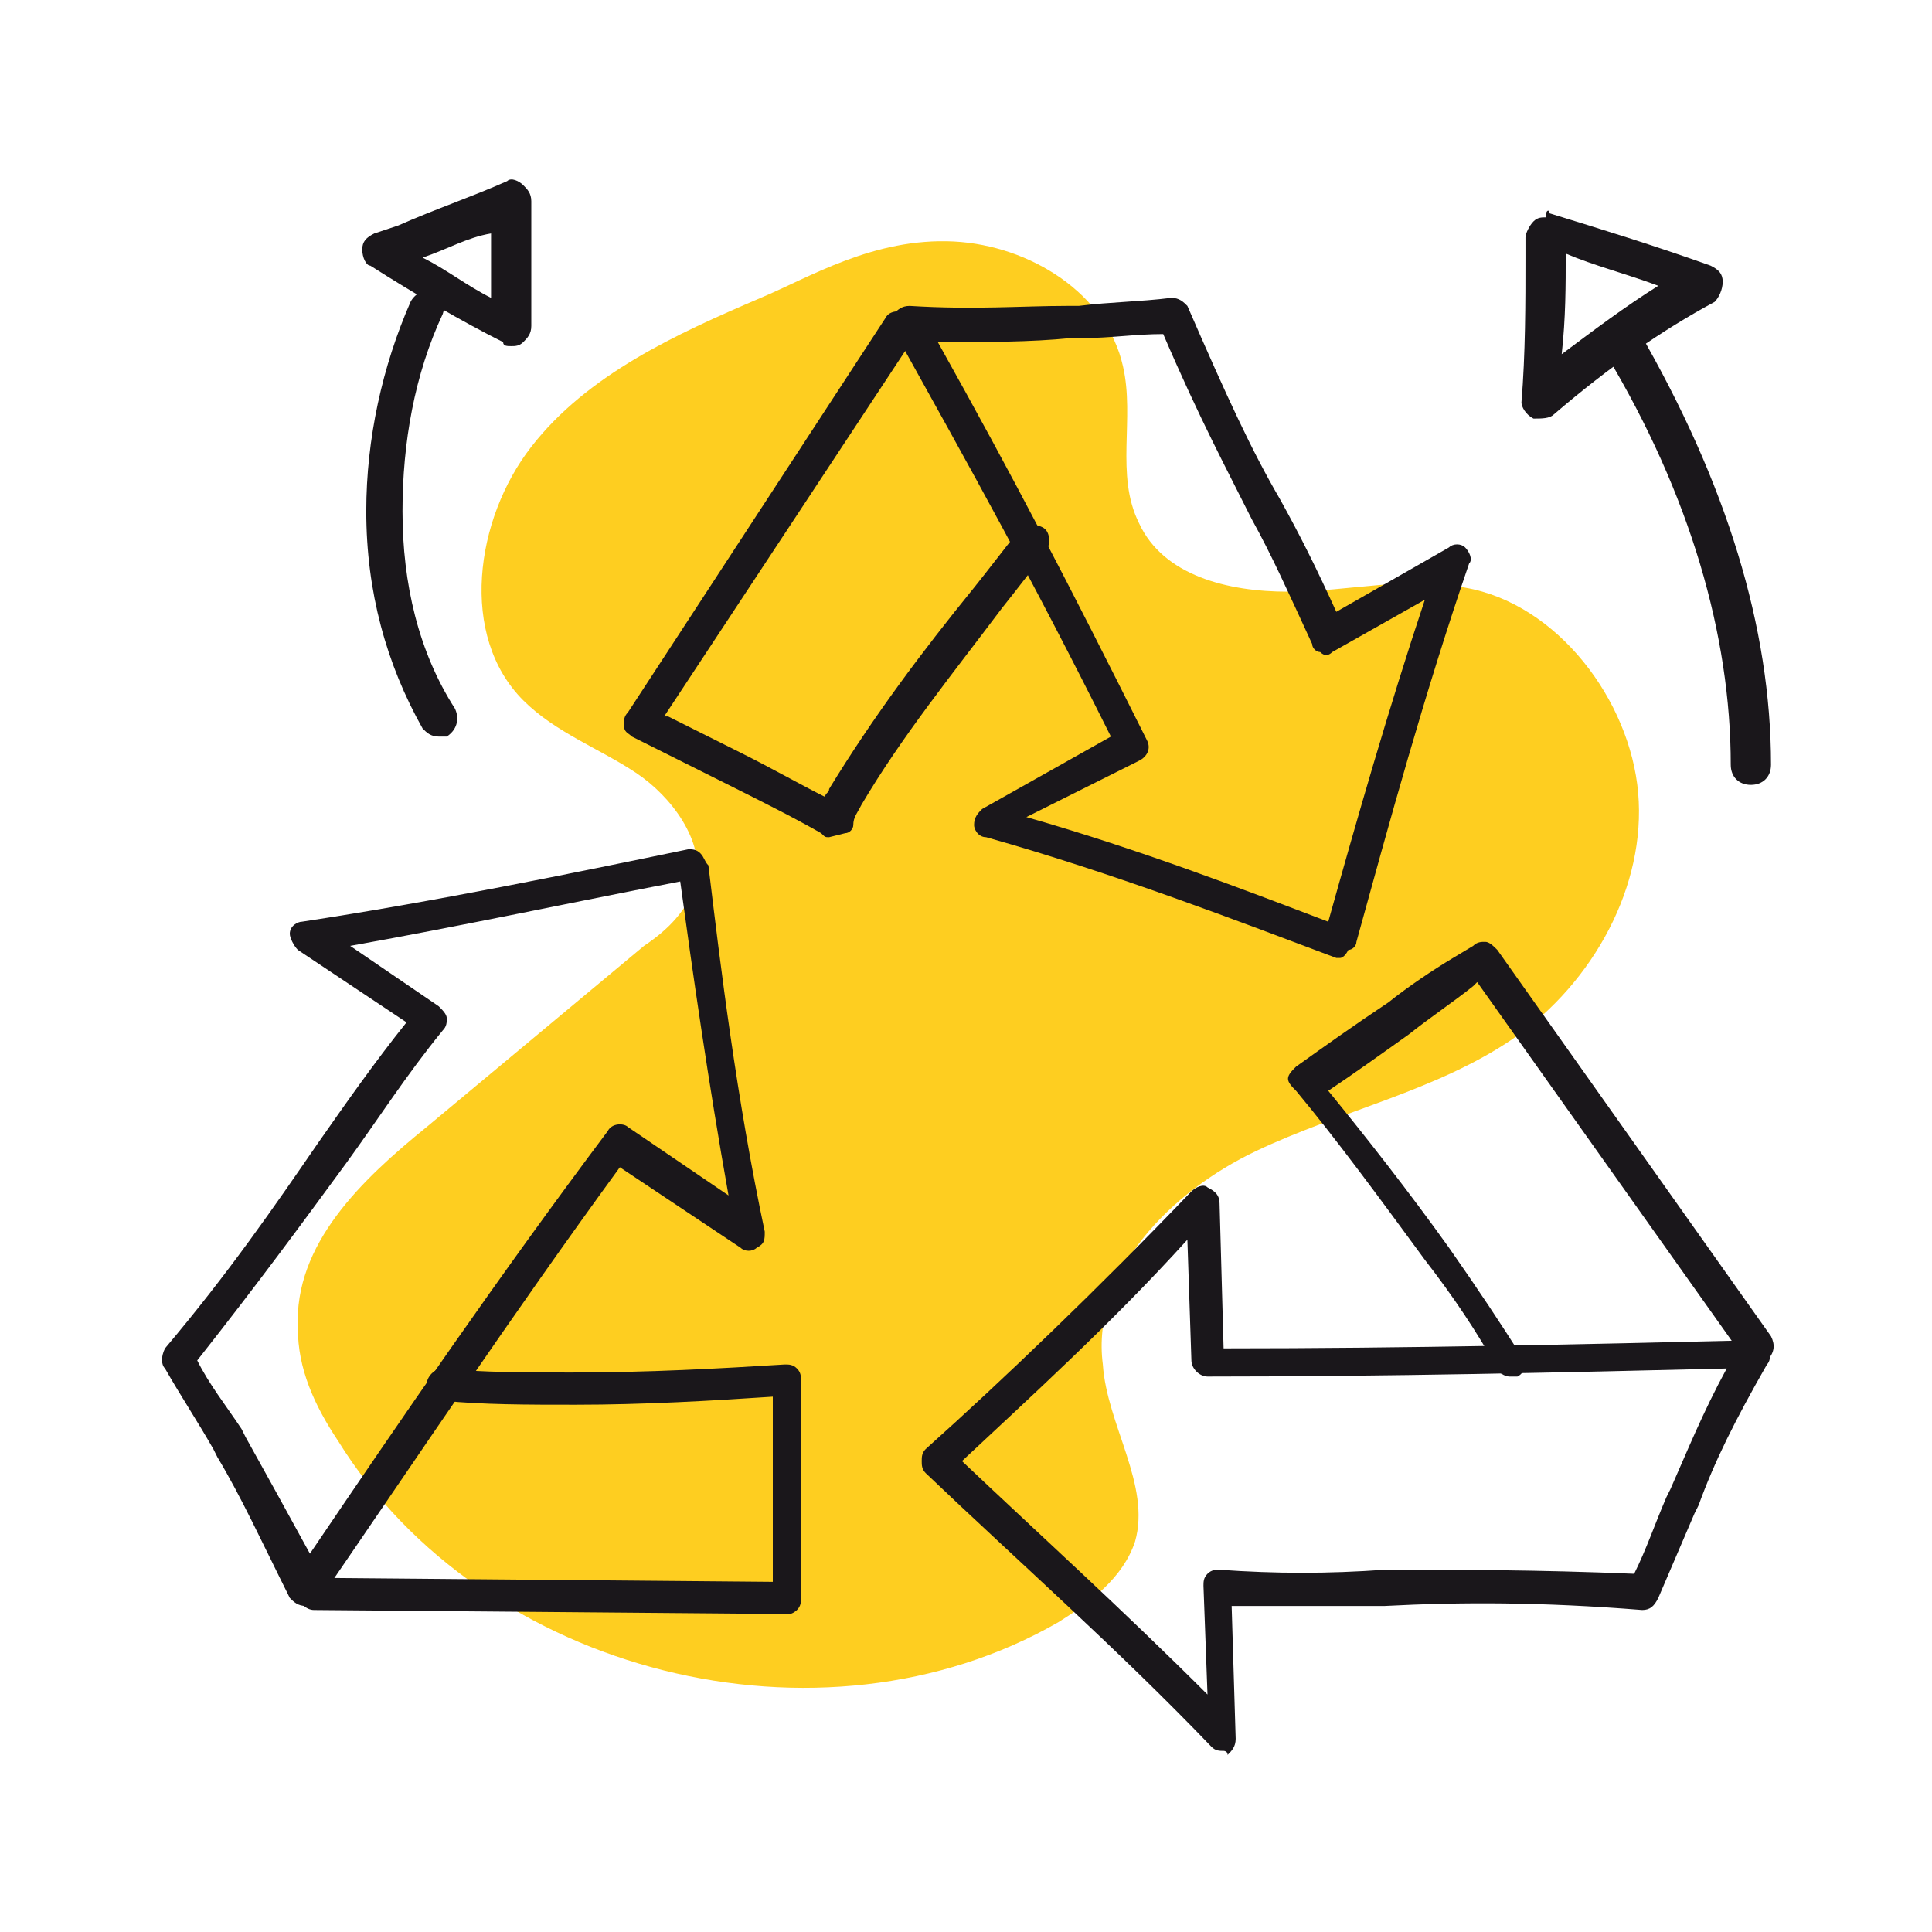
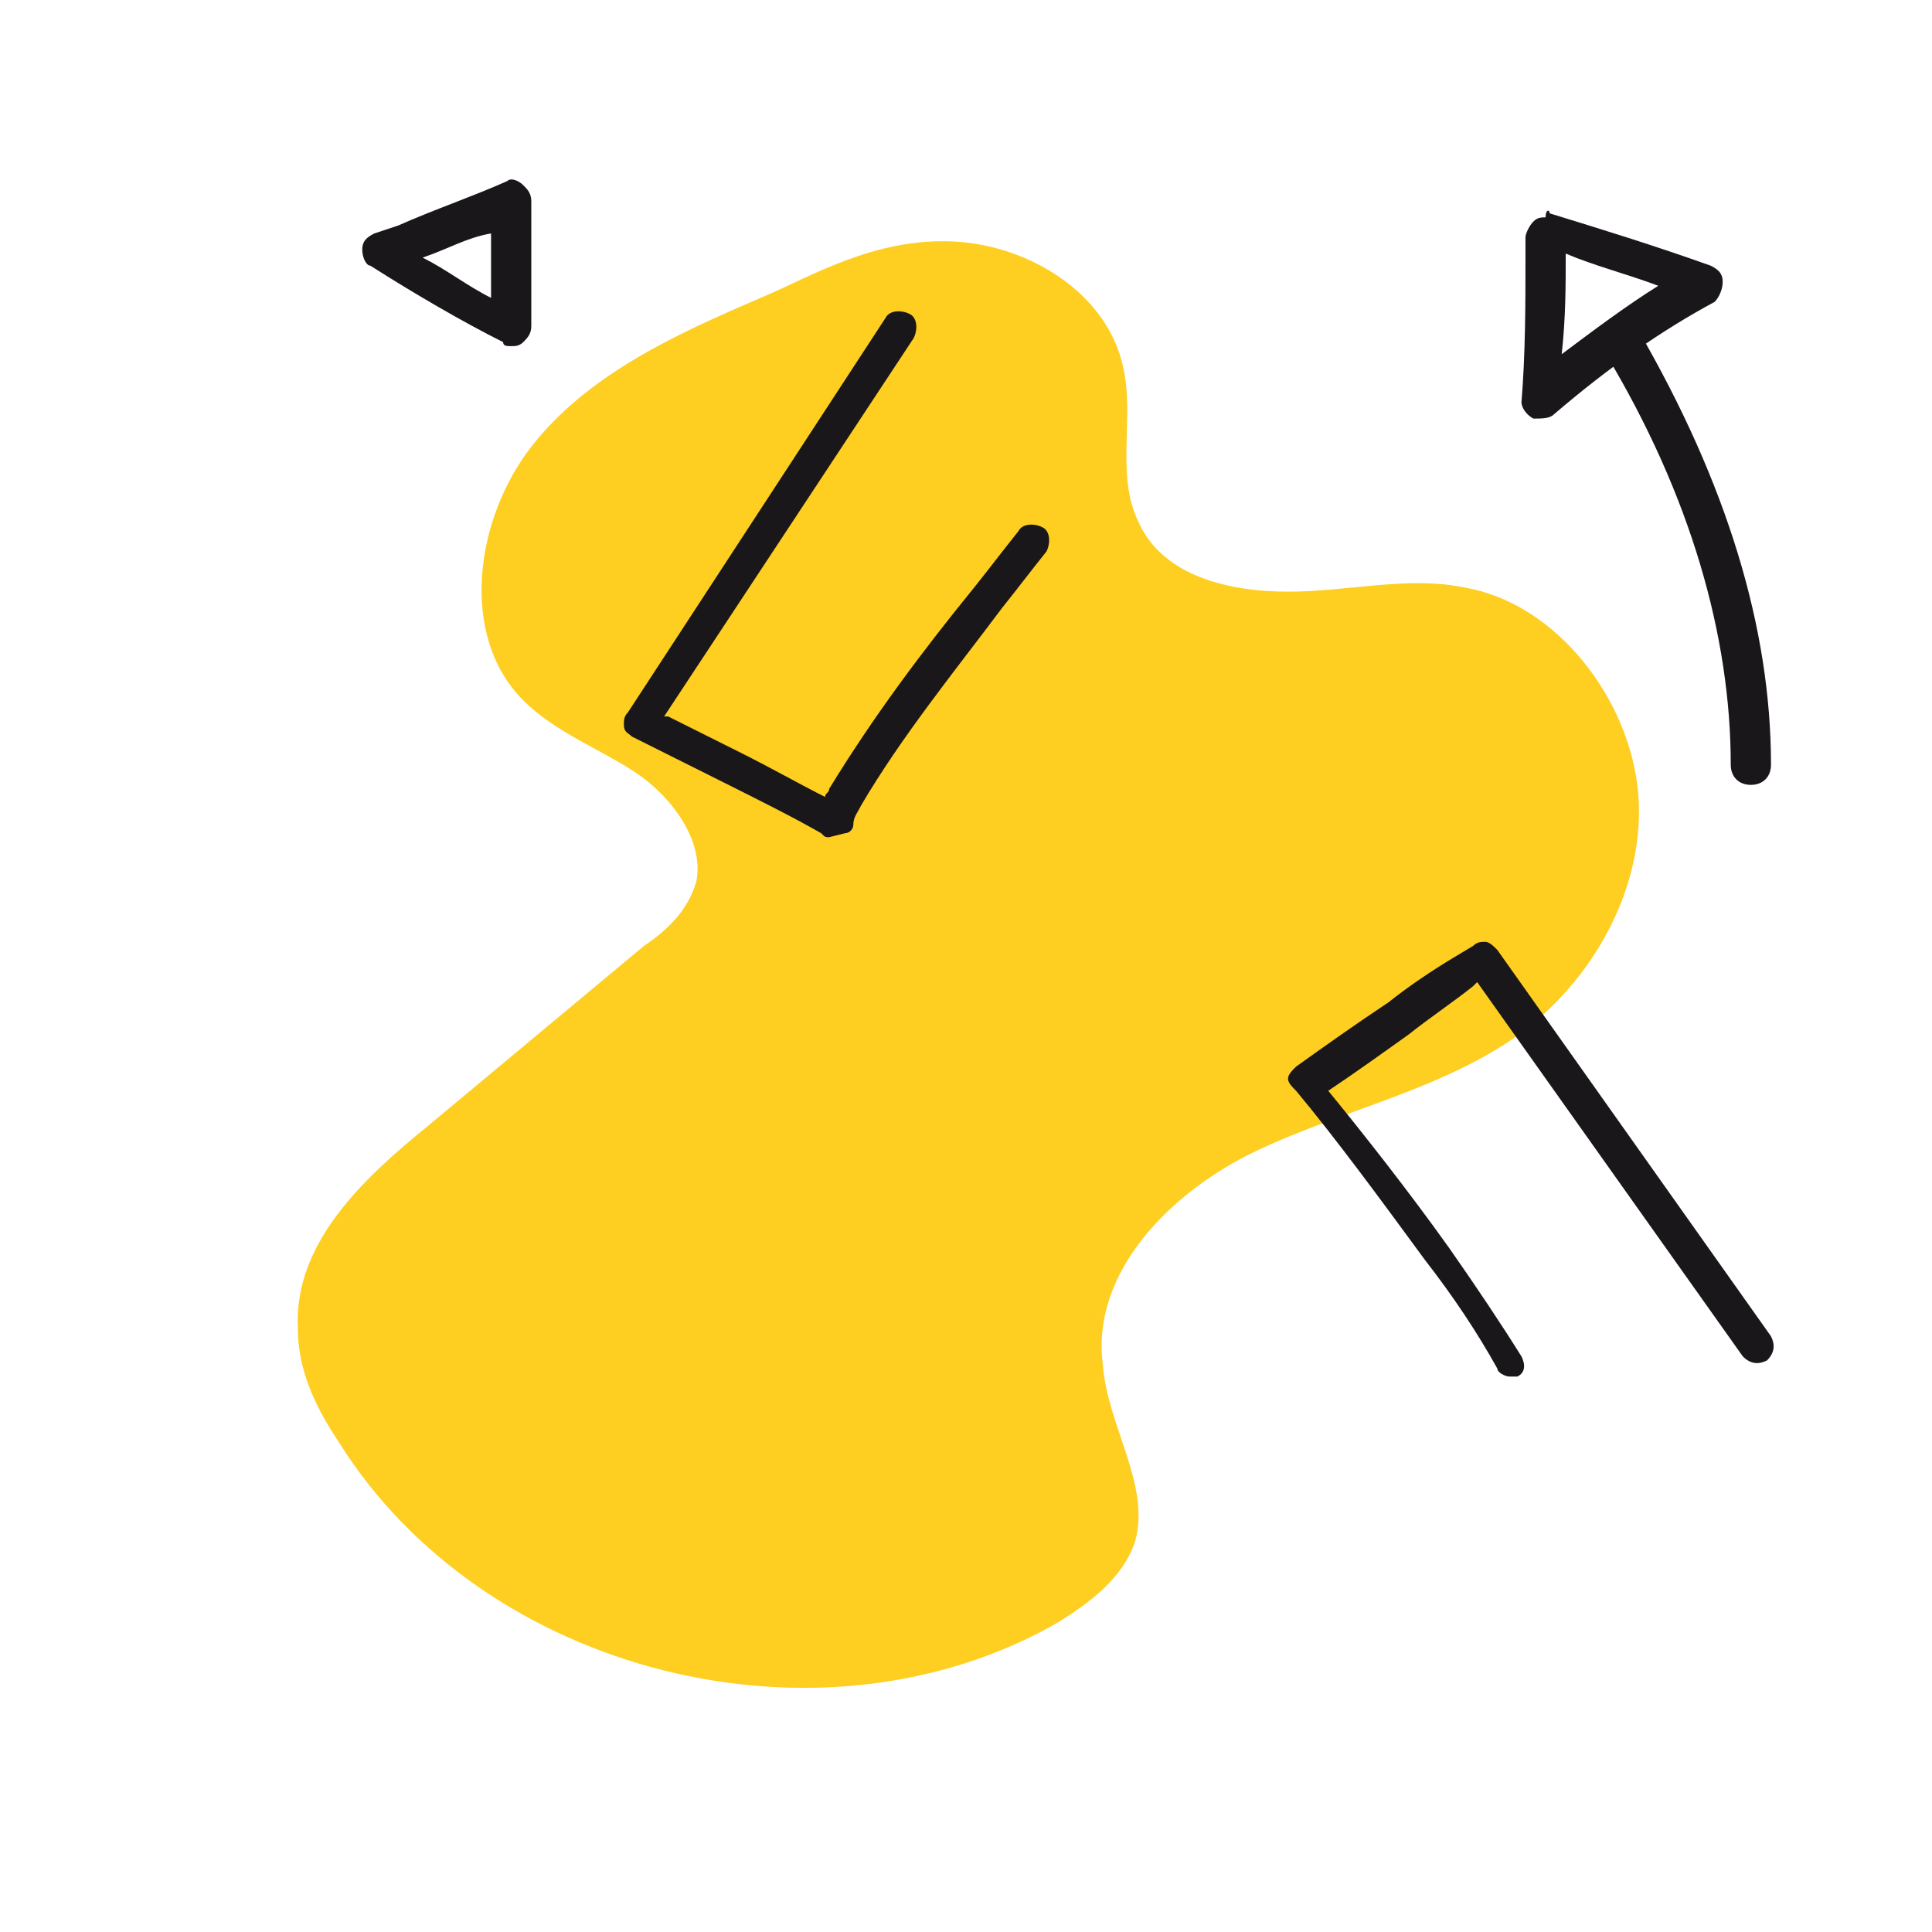
<svg xmlns="http://www.w3.org/2000/svg" version="1.1" id="Calque_1" x="0px" y="0px" viewBox="0 0 48 48" style="enable-background:new 0 0 48 48;" xml:space="preserve">
  <style type="text/css">
	.st0{fill:#FECE20;}
	.st1{fill:#1A171B;}
</style>
  <g>
    <path id="XMLID_1_" class="st0" d="M18.9,7.4c-2.1,0.9-4.3,1.9-5.7,3.7s-1.8,4.7-0.2,6.3c0.8,0.8,1.9,1.2,2.8,1.8s1.7,1.7,1.5,2.7   c-0.2,0.7-0.7,1.2-1.3,1.6c-1.8,1.5-3.6,3-5.4,4.5c-1.6,1.3-3.3,2.9-3.2,5c0,1,0.4,1.9,1,2.8c3.6,5.8,12,7.9,17.9,4.5   c0.8-0.5,1.6-1.1,1.9-2c0.4-1.4-0.7-2.9-0.8-4.4c-0.3-2.3,1.7-4.3,3.8-5.3c2.1-1,4.5-1.5,6.4-2.8c2-1.4,3.3-3.8,3.1-6.1   s-2-4.7-4.3-5.1c-1.4-0.3-2.9,0.1-4.4,0.1c-1.5,0-3.1-0.4-3.7-1.7c-0.6-1.2-0.1-2.6-0.4-3.9c-0.4-1.8-2.3-3-4.2-3.1   C21.7,5.9,20.1,6.9,18.9,7.4" />
    <g>
      <g>
        <g>
          <g>
            <g>
-               <path class="st1" d="M7.6,39.9C7.6,39.9,7.6,39.9,7.6,39.9c-0.2,0-0.3-0.1-0.4-0.2c-0.7-1.4-1.2-2.5-1.8-3.5l-0.1-0.2        c-0.4-0.7-0.8-1.3-1.2-2c-0.1-0.1-0.1-0.3,0-0.5c1.6-1.9,2.7-3.5,3.8-5.1c0.7-1,1.4-2,2.2-3l-2.7-1.8        c-0.1-0.1-0.2-0.3-0.2-0.4c0-0.2,0.2-0.3,0.3-0.3c3.3-0.5,6.7-1.2,9.6-1.8c0.1,0,0.2,0,0.3,0.1c0.1,0.1,0.1,0.2,0.2,0.3        c0.3,2.5,0.7,5.8,1.4,9.1c0,0.2,0,0.3-0.2,0.4c-0.1,0.1-0.3,0.1-0.4,0l-3-2c-2.7,3.7-5.1,7.3-7.5,10.8        C7.9,39.8,7.7,39.9,7.6,39.9z M4.9,33.8c0.3,0.6,0.7,1.1,1.1,1.7l0.1,0.2c0.5,0.9,1,1.8,1.6,2.9c2.3-3.4,4.7-6.9,7.4-10.5        c0.1-0.2,0.4-0.2,0.5-0.1l2.5,1.7c-0.5-2.8-0.9-5.6-1.2-7.8c-2.6,0.5-5.4,1.1-8.2,1.6l2.2,1.5c0.1,0.1,0.2,0.2,0.2,0.3        c0,0.1,0,0.2-0.1,0.3c-0.9,1.1-1.6,2.2-2.4,3.3C7.5,30.4,6.4,31.9,4.9,33.8z" />
-             </g>
+               </g>
          </g>
          <g>
            <g>
-               <path class="st1" d="M19.6,40.1c0,0-11.8-0.1-11.8-0.1c-0.2,0-0.4-0.2-0.4-0.4c0-0.2,0.2-0.4,0.4-0.4c0,0,11.4,0.1,11.4,0.1        l0-0.1c0-0.7,0-1.4,0-2.1c0-0.9,0-1.7,0-2.4c-1.5,0.1-3.2,0.2-4.9,0.2c-1.2,0-2.3,0-3.3-0.1c-0.2,0-0.4-0.2-0.4-0.4        c0-0.2,0.2-0.4,0.4-0.4c1,0.1,2.1,0.1,3.2,0.1c1.9,0,3.7-0.1,5.3-0.2c0.1,0,0.2,0,0.3,0.1c0.1,0.1,0.1,0.2,0.1,0.3        c0,0.8,0,1.7,0,2.8c0,0.7,0,1.4,0,2.1l0,0.5c0,0.1,0,0.2-0.1,0.3C19.8,40,19.7,40.1,19.6,40.1z" />
-             </g>
+               </g>
          </g>
        </g>
        <g>
          <g>
            <g>
-               <path class="st1" d="M30.4,43.5c-0.1,0-0.2,0-0.3-0.1c-2.3-2.4-4.9-4.7-7.1-6.8c-0.1-0.1-0.1-0.2-0.1-0.3c0-0.1,0-0.2,0.1-0.3        c1.9-1.7,4.3-4,6.6-6.4c0.1-0.1,0.3-0.2,0.4-0.1c0.2,0.1,0.3,0.2,0.3,0.4l0.1,3.6c4.6,0,8.9-0.1,13.1-0.2        c0.2,0,0.3,0.1,0.4,0.2c0.1,0.1,0.1,0.3,0,0.4c-0.8,1.4-1.3,2.4-1.7,3.5l-0.1,0.2c-0.3,0.7-0.6,1.4-0.9,2.1        C41.1,39.9,41,40,40.8,40c-2.5-0.2-4.5-0.2-6.4-0.1c-1.3,0-2.5,0-3.8,0l0.1,3.3c0,0.2-0.1,0.3-0.2,0.4        C30.5,43.5,30.4,43.5,30.4,43.5z M23.9,36.3c1.9,1.8,4,3.7,6.1,5.8l-0.1-2.7c0-0.1,0-0.2,0.1-0.3c0.1-0.1,0.2-0.1,0.3-0.1        c1.4,0.1,2.7,0.1,4.1,0c1.9,0,3.8,0,6.2,0.1c0.3-0.6,0.5-1.2,0.8-1.9l0.1-0.2c0.4-0.9,0.8-1.9,1.4-3        c-4.1,0.1-8.4,0.2-12.9,0.2c-0.2,0-0.4-0.2-0.4-0.4l-0.1-3C27.6,32.9,25.5,34.8,23.9,36.3z" />
-             </g>
+               </g>
          </g>
          <g>
            <g>
              <path class="st1" d="M37.5,34.2c-0.1,0-0.3-0.1-0.3-0.2c-0.5-0.9-1.1-1.8-1.8-2.7c-1.1-1.5-2.2-3-3.2-4.2        C32.1,27,32,26.9,32,26.8c0-0.1,0.1-0.2,0.2-0.3c0.7-0.5,1.4-1,2.3-1.6c0.5-0.4,1.1-0.8,1.6-1.1l0.5-0.3        c0.1-0.1,0.2-0.1,0.3-0.1c0.1,0,0.2,0.1,0.3,0.2l6.8,9.6c0.1,0.2,0.1,0.4-0.1,0.6c-0.2,0.1-0.4,0.1-0.6-0.1l-6.6-9.3l-0.1,0.1        c-0.5,0.4-1.1,0.8-1.6,1.2c-0.7,0.5-1.4,1-2,1.4c0.9,1.1,2,2.5,3,3.9c0.7,1,1.3,1.9,1.8,2.7c0.1,0.2,0.1,0.4-0.1,0.5        C37.6,34.2,37.6,34.2,37.5,34.2z" />
            </g>
          </g>
        </g>
        <g>
          <g>
            <g>
-               <path class="st1" d="M33.3,23.8c0,0-0.1,0-0.1,0c-2.4-0.9-5.5-2.1-8.7-3c-0.2,0-0.3-0.2-0.3-0.3c0-0.2,0.1-0.3,0.2-0.4        l3.2-1.8c-2-4-3.4-6.5-5.4-10.1c-0.1-0.1-0.1-0.3,0-0.4c0.1-0.1,0.2-0.2,0.4-0.2c1.6,0.1,2.8,0,3.9,0l0.3,0        c0.8-0.1,1.5-0.1,2.3-0.2c0.2,0,0.3,0.1,0.4,0.2c1,2.3,1.6,3.6,2.3,4.8c0.5,0.9,0.9,1.7,1.4,2.8l2.8-1.6        c0.1-0.1,0.3-0.1,0.4,0c0.1,0.1,0.2,0.3,0.1,0.4c-1.1,3.2-2,6.5-2.8,9.4c0,0.1-0.1,0.2-0.2,0.2C33.4,23.8,33.3,23.8,33.3,23.8        z M25.5,20.3c2.8,0.8,5.4,1.8,7.5,2.6c0.7-2.5,1.5-5.3,2.4-8l-2.3,1.3c-0.1,0.1-0.2,0.1-0.3,0c-0.1,0-0.2-0.1-0.2-0.2        c-0.6-1.3-1-2.2-1.5-3.1c-0.6-1.2-1.3-2.5-2.2-4.6c-0.7,0-1.3,0.1-2,0.1l-0.3,0c-1,0.1-2.1,0.1-3.3,0.1        c1.9,3.4,3.2,5.9,5.2,9.9c0.1,0.2,0,0.4-0.2,0.5L25.5,20.3z" />
-             </g>
+               </g>
          </g>
          <g>
            <g>
              <path class="st1" d="M20.6,20.8c-0.1,0-0.1,0-0.2-0.1c-0.7-0.4-1.5-0.8-2.5-1.3c-0.6-0.3-1.2-0.6-1.8-0.9l-0.4-0.2        c-0.1-0.1-0.2-0.1-0.2-0.3c0-0.1,0-0.2,0.1-0.3L22,7.9c0.1-0.2,0.4-0.2,0.6-0.1c0.2,0.1,0.2,0.4,0.1,0.6l-6.2,9.4l0.1,0        c0.6,0.3,1.2,0.6,1.8,0.9c0.8,0.4,1.5,0.8,2.1,1.1c0-0.1,0.1-0.1,0.1-0.2c1.1-1.8,2.3-3.4,3.6-5c0.4-0.5,0.7-0.9,1.1-1.4        c0.1-0.2,0.4-0.2,0.6-0.1c0.2,0.1,0.2,0.4,0.1,0.6c-0.4,0.5-0.7,0.9-1.1,1.4c-1.2,1.6-2.5,3.2-3.5,4.9        c-0.1,0.2-0.2,0.3-0.2,0.5c0,0.1-0.1,0.2-0.2,0.2C20.6,20.8,20.6,20.8,20.6,20.8z" />
            </g>
          </g>
        </g>
      </g>
      <g>
        <g>
          <path class="st1" d="M12.7,8.6c-0.1,0-0.2,0-0.2-0.1c-1-0.5-2.2-1.2-3.3-1.9C9.1,6.6,9,6.4,9,6.2c0-0.2,0.1-0.3,0.3-0.4l0.6-0.2      c0.9-0.4,1.8-0.7,2.7-1.1c0.1-0.1,0.3,0,0.4,0.1c0.1,0.1,0.2,0.2,0.2,0.4c0,0.4,0,0.8,0,1.3c0,0.5,0,1.1,0,1.8      c0,0.2-0.1,0.3-0.2,0.4C12.9,8.6,12.8,8.6,12.7,8.6z M10.5,6.4c0.6,0.3,1.1,0.7,1.7,1c0-0.4,0-0.7,0-1c0-0.2,0-0.4,0-0.6      C11.6,5.9,11.1,6.2,10.5,6.4z" />
        </g>
        <g>
          <path class="st1" d="M38.5,5.3c1.3,0.4,2.6,0.8,4,1.3c0.2,0.1,0.3,0.2,0.3,0.4c0,0.2-0.1,0.4-0.2,0.5c-1.3,0.7-2.6,1.6-4,2.8      c-0.1,0.1-0.3,0.1-0.5,0.1c-0.2-0.1-0.3-0.3-0.3-0.4c0.1-1.2,0.1-2.5,0.1-3.6l0-0.5c0-0.1,0.1-0.3,0.2-0.4      c0.1-0.1,0.2-0.1,0.3-0.1C38.4,5.2,38.5,5.2,38.5,5.3z M41.2,7.1c-0.8-0.3-1.6-0.5-2.3-0.8c0,0.8,0,1.6-0.1,2.5      C39.6,8.2,40.4,7.6,41.2,7.1z" />
        </g>
        <g>
          <path class="st1" d="M40.3,8c-0.1,0-0.2,0-0.2,0.1c-0.2,0.1-0.3,0.4-0.2,0.7C42,12.3,43,15.8,43,19c0,0.3,0.2,0.5,0.5,0.5      S44,19.3,44,19c0-3.4-1.1-7-3.3-10.8C40.6,8.1,40.4,8,40.3,8z" />
        </g>
        <g>
-           <path class="st1" d="M10.9,18.3c-0.2,0-0.3-0.1-0.4-0.2c-0.9-1.6-1.4-3.4-1.4-5.4c0-1.8,0.4-3.6,1.1-5.2      c0.1-0.2,0.4-0.4,0.6-0.2C11,7.3,11.1,7.5,11,7.8c-0.7,1.5-1,3.2-1,4.9c0,1.8,0.4,3.5,1.3,4.9c0.1,0.2,0.1,0.5-0.2,0.7      C11,18.3,10.9,18.3,10.9,18.3z" />
-         </g>
+           </g>
      </g>
    </g>
  </g>
</svg>